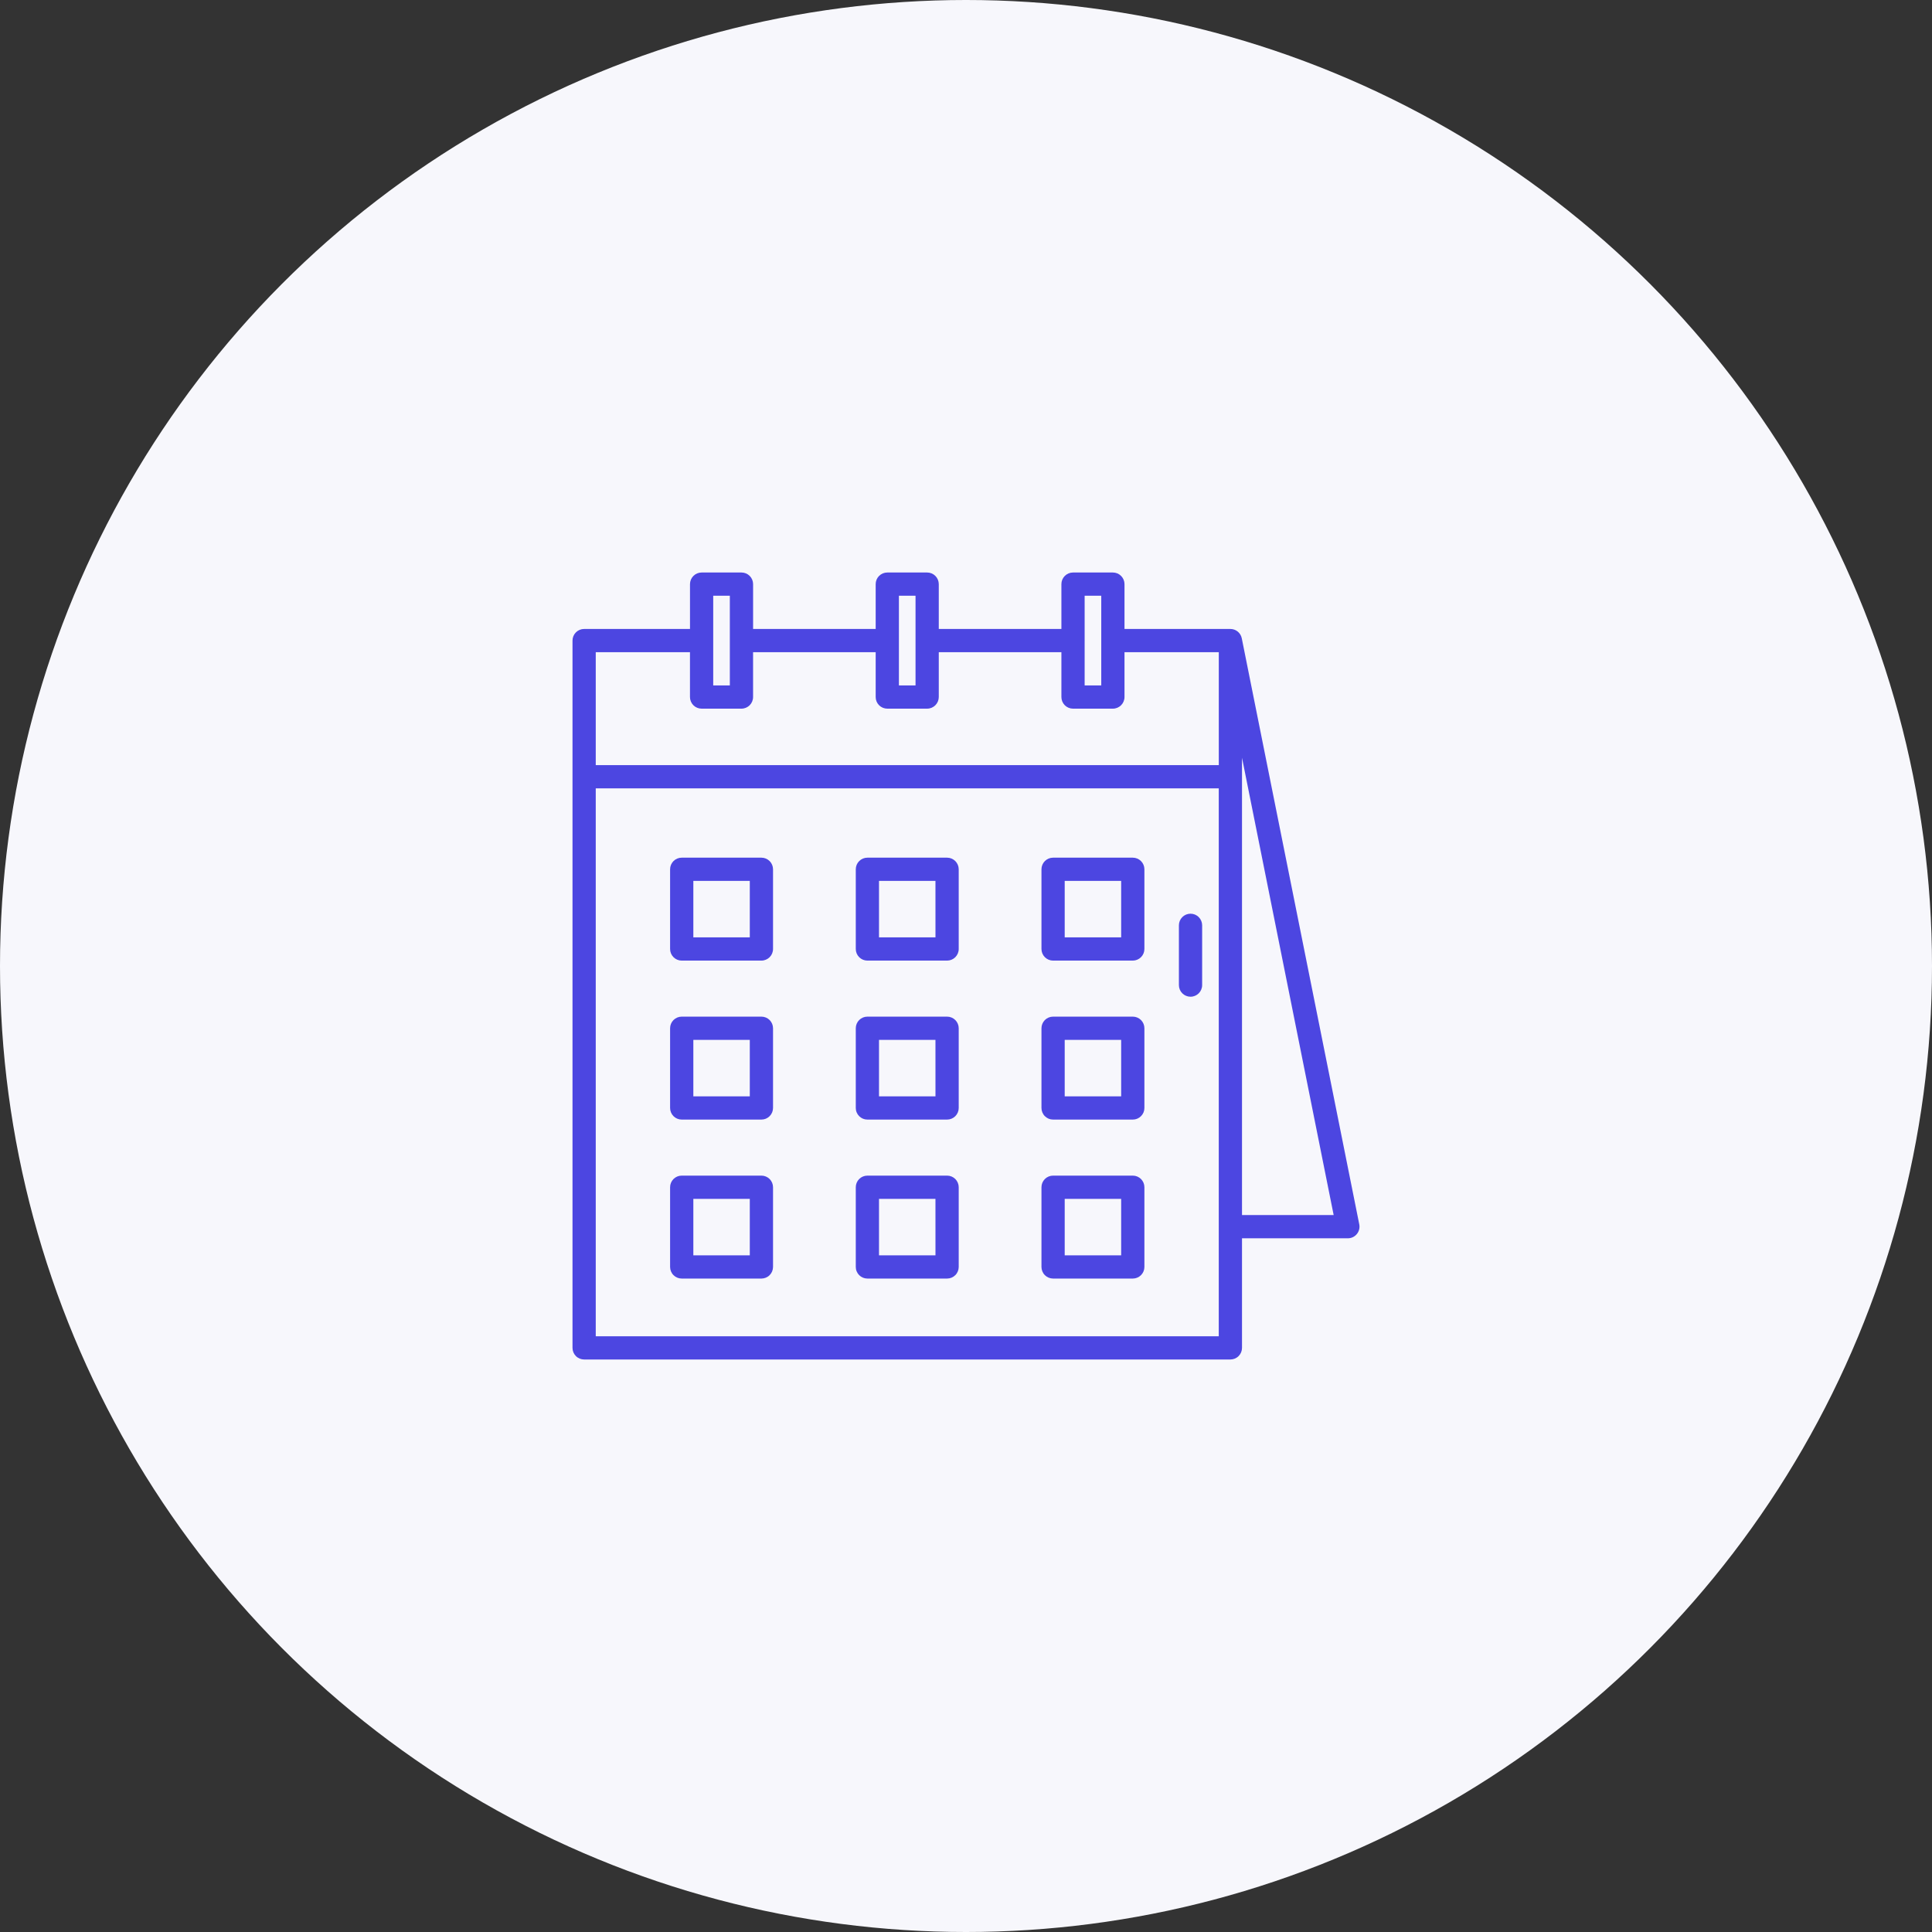
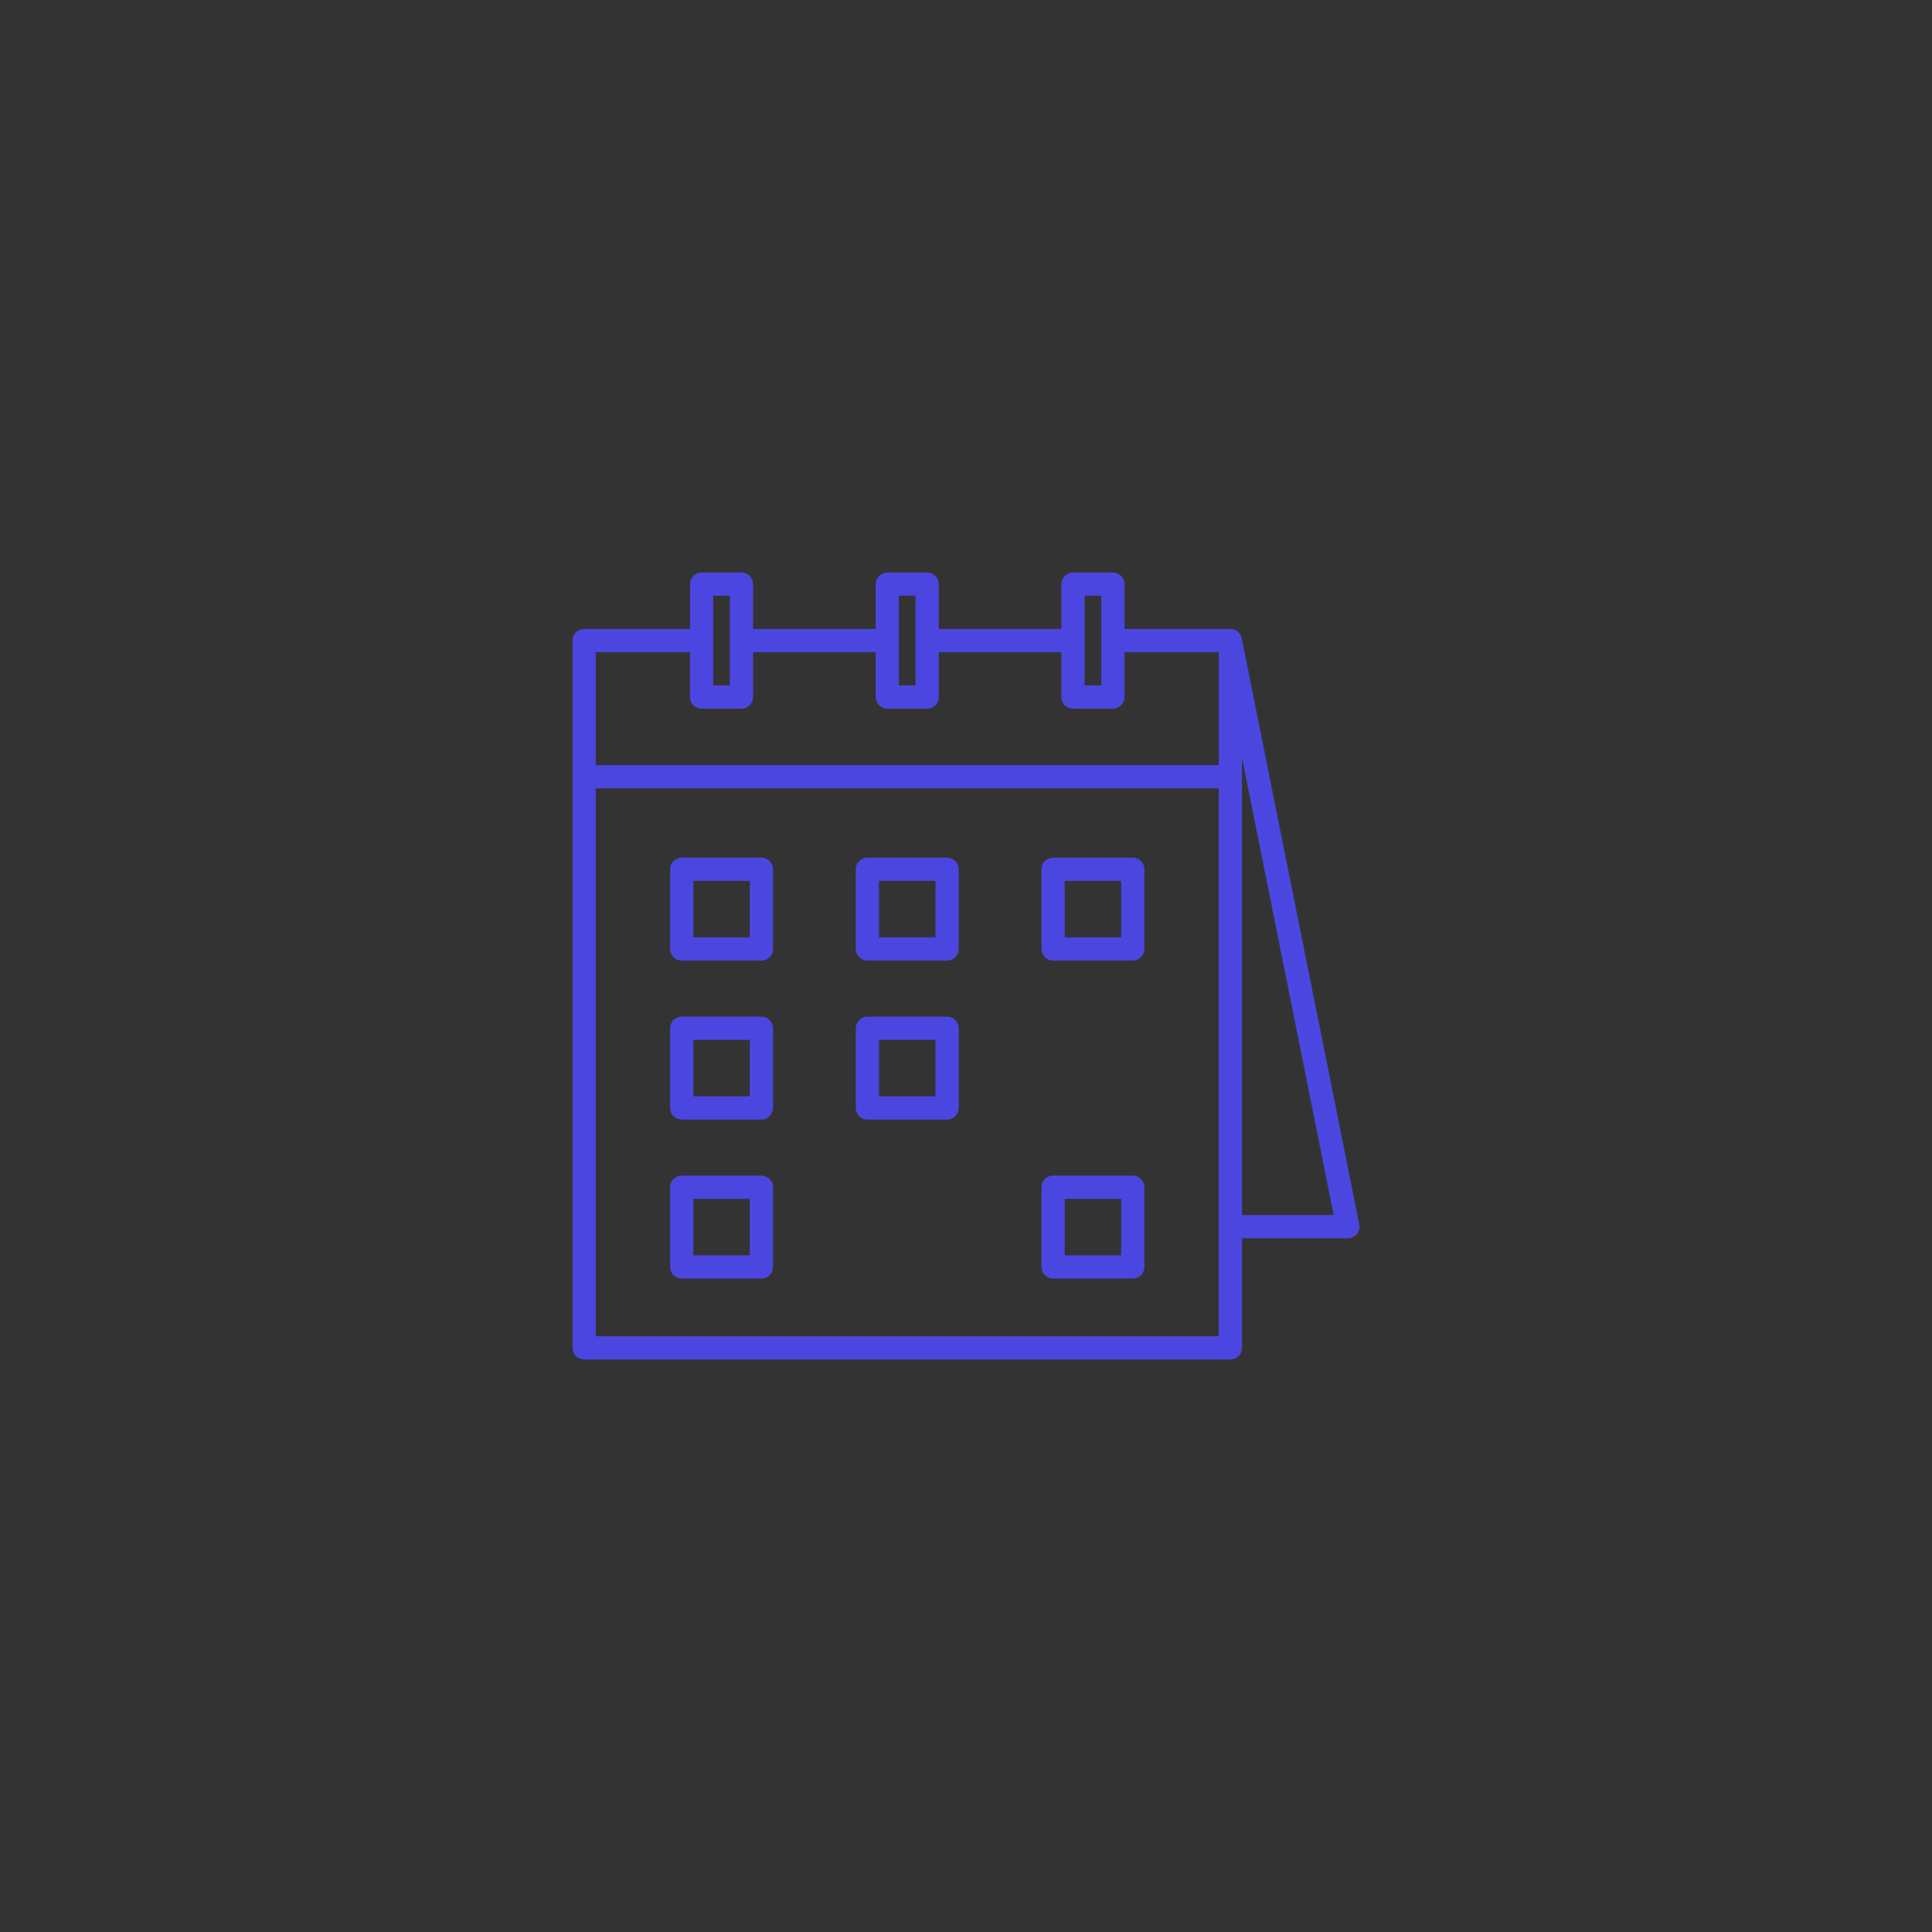
<svg xmlns="http://www.w3.org/2000/svg" width="100" height="100" viewBox="0 0 100 100" fill="none">
  <rect x="0" y="0" width="100" height="100" fill="#333333" stroke="none" />
-   <circle cx="50" cy="50" r="50" fill="#F7F7FC" />
-   <path d="M61.621 47.293C61.462 47.293 61.309 47.356 61.196 47.469C61.083 47.582 61.02 47.735 61.02 47.895V50.988C61.02 51.148 61.083 51.301 61.196 51.414C61.309 51.526 61.462 51.59 61.621 51.59C61.781 51.59 61.934 51.526 62.047 51.414C62.159 51.301 62.223 51.148 62.223 50.988V47.895C62.223 47.735 62.159 47.582 62.046 47.469C61.934 47.356 61.781 47.293 61.621 47.293Z" fill="#4C46E1" />
  <path d="M39.41 44.393H35.285C35.126 44.393 34.973 44.456 34.86 44.569C34.747 44.682 34.684 44.835 34.684 44.994V49.119C34.684 49.279 34.747 49.432 34.86 49.544C34.973 49.657 35.126 49.721 35.285 49.721H39.41C39.57 49.721 39.723 49.657 39.836 49.544C39.948 49.432 40.012 49.279 40.012 49.119V44.994C40.012 44.835 39.948 44.682 39.836 44.569C39.723 44.456 39.57 44.393 39.41 44.393ZM38.809 48.518H35.887V45.596H38.809V48.518Z" fill="#4C46E1" />
  <path d="M49.022 44.393H44.897C44.737 44.393 44.584 44.456 44.471 44.569C44.358 44.682 44.295 44.835 44.295 44.994V49.119C44.295 49.279 44.358 49.432 44.471 49.544C44.584 49.657 44.737 49.721 44.897 49.721H49.022C49.181 49.721 49.334 49.657 49.447 49.544C49.559 49.432 49.623 49.279 49.623 49.119V44.994C49.623 44.835 49.559 44.682 49.447 44.569C49.334 44.456 49.181 44.393 49.022 44.393ZM48.42 48.518H45.497V45.596H48.419L48.42 48.518Z" fill="#4C46E1" />
  <path d="M58.633 44.393H54.508C54.348 44.393 54.195 44.456 54.082 44.569C53.97 44.682 53.906 44.835 53.906 44.994V49.119C53.906 49.279 53.97 49.432 54.082 49.544C54.195 49.657 54.348 49.721 54.508 49.721H58.633C58.792 49.721 58.945 49.657 59.058 49.544C59.171 49.432 59.234 49.279 59.234 49.119V44.994C59.234 44.835 59.171 44.682 59.058 44.569C58.945 44.456 58.792 44.393 58.633 44.393ZM58.031 48.518H55.109V45.596H58.031V48.518Z" fill="#4C46E1" />
  <path d="M39.41 52.621H35.285C35.126 52.621 34.973 52.685 34.86 52.797C34.747 52.91 34.684 53.063 34.684 53.223V57.348C34.684 57.507 34.747 57.66 34.86 57.773C34.973 57.886 35.126 57.949 35.285 57.949H39.41C39.489 57.949 39.567 57.934 39.64 57.904C39.713 57.873 39.78 57.829 39.836 57.773C39.892 57.717 39.936 57.651 39.966 57.578C39.996 57.505 40.012 57.427 40.012 57.348V53.223C40.012 53.063 39.948 52.91 39.836 52.797C39.723 52.684 39.57 52.621 39.41 52.621ZM38.809 56.746H35.887V53.824H38.809V56.746Z" fill="#4C46E1" />
  <path d="M49.022 52.621H44.897C44.737 52.621 44.584 52.684 44.471 52.797C44.358 52.91 44.295 53.063 44.295 53.223V57.348C44.295 57.427 44.31 57.505 44.341 57.578C44.371 57.651 44.415 57.717 44.471 57.773C44.527 57.829 44.593 57.873 44.666 57.904C44.739 57.934 44.818 57.949 44.897 57.949H49.022C49.181 57.949 49.334 57.886 49.447 57.773C49.56 57.66 49.623 57.507 49.623 57.348V53.223C49.623 53.063 49.559 52.91 49.447 52.797C49.334 52.685 49.181 52.621 49.022 52.621ZM48.42 56.746H45.497V53.824H48.419L48.42 56.746Z" fill="#4C46E1" />
-   <path d="M58.633 52.621H54.508C54.348 52.621 54.195 52.684 54.082 52.797C53.97 52.91 53.906 53.063 53.906 53.223V57.348C53.906 57.427 53.922 57.505 53.952 57.578C53.982 57.651 54.026 57.717 54.082 57.773C54.138 57.829 54.205 57.873 54.278 57.904C54.351 57.934 54.429 57.949 54.508 57.949H58.633C58.712 57.949 58.79 57.934 58.863 57.904C58.936 57.873 59.002 57.829 59.058 57.773C59.114 57.717 59.158 57.651 59.189 57.578C59.219 57.505 59.234 57.427 59.234 57.348V53.223C59.234 53.063 59.171 52.91 59.058 52.797C58.945 52.684 58.792 52.621 58.633 52.621ZM58.031 56.746H55.109V53.824H58.031V56.746Z" fill="#4C46E1" />
  <path d="M39.41 60.85H35.285C35.126 60.85 34.973 60.913 34.86 61.026C34.747 61.139 34.684 61.292 34.684 61.451V65.576C34.684 65.736 34.747 65.889 34.86 66.001C34.973 66.114 35.126 66.178 35.285 66.178H39.41C39.489 66.178 39.567 66.162 39.64 66.132C39.713 66.102 39.78 66.058 39.836 66.002C39.892 65.946 39.936 65.879 39.966 65.806C39.996 65.733 40.012 65.655 40.012 65.576V61.451C40.012 61.292 39.948 61.139 39.836 61.026C39.723 60.913 39.57 60.85 39.41 60.85ZM38.809 64.975H35.887V62.053H38.809V64.975Z" fill="#4C46E1" />
-   <path d="M49.022 60.85H44.897C44.737 60.85 44.584 60.913 44.471 61.026C44.358 61.139 44.295 61.292 44.295 61.451V65.576C44.295 65.655 44.31 65.733 44.341 65.806C44.371 65.879 44.415 65.946 44.471 66.002C44.527 66.058 44.593 66.102 44.666 66.132C44.739 66.162 44.818 66.178 44.897 66.178H49.022C49.181 66.178 49.334 66.114 49.447 66.001C49.56 65.889 49.623 65.736 49.623 65.576V61.451C49.623 61.292 49.559 61.139 49.447 61.026C49.334 60.913 49.181 60.85 49.022 60.85ZM48.42 64.975H45.497V62.053H48.419L48.42 64.975Z" fill="#4C46E1" />
  <path d="M58.633 60.85H54.508C54.348 60.85 54.195 60.913 54.082 61.026C53.97 61.139 53.906 61.292 53.906 61.451V65.576C53.906 65.655 53.922 65.733 53.952 65.806C53.982 65.879 54.026 65.946 54.082 66.002C54.138 66.058 54.205 66.102 54.278 66.132C54.351 66.162 54.429 66.178 54.508 66.178H58.633C58.712 66.178 58.79 66.162 58.863 66.132C58.936 66.102 59.002 66.058 59.058 66.002C59.114 65.946 59.158 65.879 59.189 65.806C59.219 65.733 59.234 65.655 59.234 65.576V61.451C59.234 61.292 59.171 61.139 59.058 61.026C58.945 60.913 58.792 60.85 58.633 60.85ZM58.031 64.975H55.109V62.053H58.031V64.975Z" fill="#4C46E1" />
  <path d="M70.356 63.374L64.274 33.038C64.247 32.902 64.173 32.779 64.066 32.691C63.958 32.603 63.824 32.555 63.685 32.555H58.204V30.234C58.204 30.075 58.14 29.922 58.027 29.809C57.915 29.696 57.762 29.633 57.602 29.633H55.539C55.38 29.633 55.227 29.696 55.114 29.809C55.001 29.922 54.938 30.075 54.938 30.234V32.555H48.591V30.234C48.59 30.075 48.527 29.922 48.414 29.809C48.301 29.696 48.149 29.633 47.989 29.633H45.927C45.767 29.633 45.614 29.696 45.501 29.809C45.388 29.922 45.325 30.075 45.325 30.234V32.555H38.98V30.234C38.98 30.075 38.917 29.922 38.804 29.809C38.691 29.696 38.538 29.633 38.379 29.633H36.316C36.157 29.633 36.004 29.696 35.891 29.809C35.778 29.922 35.715 30.075 35.714 30.234V32.555H30.234C30.075 32.555 29.922 32.618 29.809 32.731C29.696 32.844 29.633 32.997 29.633 33.156V69.766C29.633 69.925 29.696 70.078 29.809 70.191C29.922 70.304 30.075 70.367 30.234 70.367H63.685C63.844 70.367 63.997 70.304 64.11 70.191C64.223 70.078 64.286 69.925 64.286 69.766V64.094H69.766C69.855 64.094 69.943 64.074 70.023 64.036C70.103 63.998 70.174 63.942 70.231 63.873C70.287 63.805 70.328 63.724 70.349 63.638C70.371 63.551 70.373 63.461 70.356 63.374V63.374ZM57.001 30.836V35.477H56.141V33.173C56.141 33.168 56.143 33.163 56.143 33.157C56.143 33.151 56.143 33.146 56.141 33.14V30.836H57.001ZM46.528 30.836H47.388V33.143V33.156C47.388 33.156 47.388 33.165 47.388 33.17V35.477H46.528V30.836ZM36.916 30.836H37.776V33.148V33.156C37.776 33.156 37.776 33.162 37.776 33.164V35.477H36.916V30.836ZM35.713 33.758V36.078C35.713 36.238 35.777 36.391 35.889 36.503C36.002 36.616 36.155 36.68 36.315 36.68H38.377C38.537 36.68 38.69 36.616 38.803 36.504C38.915 36.391 38.979 36.238 38.979 36.078V33.758H45.325V36.078C45.325 36.238 45.388 36.391 45.501 36.504C45.614 36.616 45.767 36.68 45.927 36.68H47.989C48.149 36.68 48.301 36.616 48.414 36.503C48.527 36.391 48.59 36.238 48.591 36.078V33.758H54.938V36.078C54.938 36.238 55.001 36.391 55.114 36.504C55.227 36.616 55.38 36.68 55.539 36.68H57.602C57.762 36.68 57.915 36.616 58.027 36.504C58.14 36.391 58.204 36.238 58.204 36.078V33.758H63.085V39.602H30.836V33.758H35.713ZM30.836 69.164V40.805H63.083V63.486V63.493V63.499V69.164L30.836 69.164ZM64.286 62.891V39.22L69.03 62.891L64.286 62.891Z" fill="#4C46E1" />
</svg>